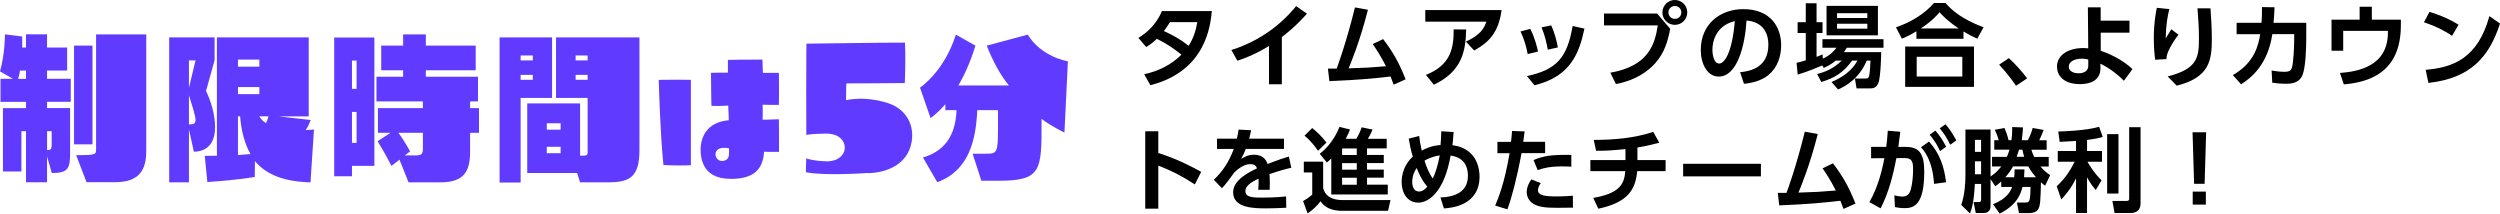
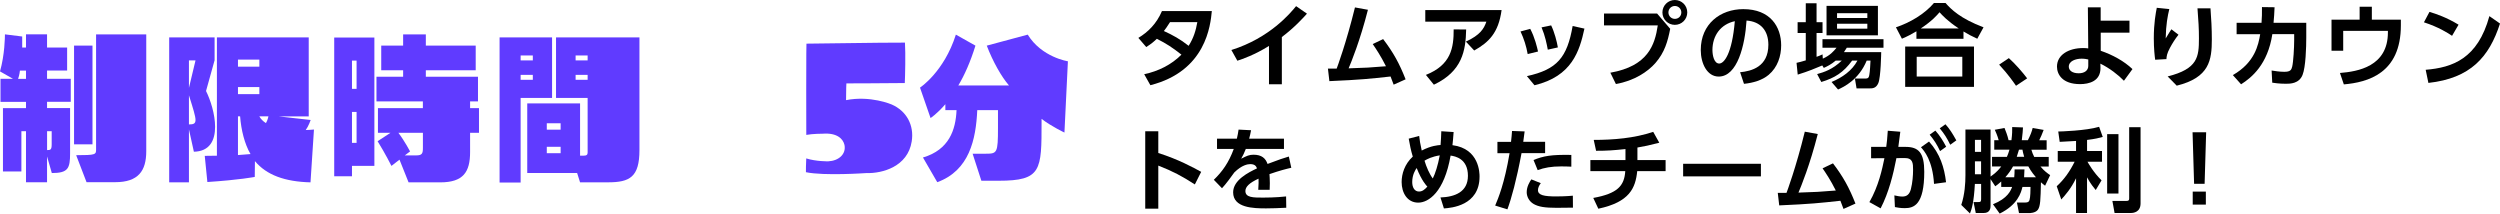
<svg xmlns="http://www.w3.org/2000/svg" id="b" data-name="レイヤー 2" viewBox="0 0 744.43 63.59">
  <defs>
    <style>
      .d {
        fill: #603bff;
      }
    </style>
  </defs>
  <g id="c" data-name="レイヤー 1">
    <g>
      <g>
        <path class="d" d="M7.74,54.3v-15.24h-1.37v12H.88v-18.87h6.86v-1.86H.15v-6.86h3.72l-3.87-2.21c1.42-4.95,1.47-10.34,1.47-10.98v-.05l5.14.64v3.28h1.13v-3.92h6.27v3.92h5.98v6.86h-5.98v2.45h7.06v6.86h-7.06v1.86h6.86v13.52c0,4.46-.59,5.83-5.44,5.83l-1.42-4.95v7.69h-6.27ZM7.74,21.03h-1.81s-.1,1.23-.54,2.45h2.35v-2.45ZM15.39,39.06h-1.37v5.63c.98,0,1.37-.05,1.37-1.71v-3.92ZM22.05,42.98V13.58h5.49v29.4h-5.49ZM25.77,54.25l-3.09-8.04c5.83,0,5.93-.2,5.93-1.71V10.25h14.94v34.79c0,5.83-2.35,9.21-9.26,9.21h-8.53Z" />
        <path class="d" d="M50.38,54.3V11.13h13.52v6.81l-2.55,9.16c1.32,2.65,2.7,6.91,2.7,10.68,0,3.97-1.57,7.3-6.32,7.4l-1.47-6.66v15.78h-5.88ZM58.22,17.99h-1.96v8.18l1.96-8.18ZM56.26,37.05c1.32,0,1.96-.2,1.96-1.32s-.69-3.33-1.96-7.35v8.67ZM92.47,54.3c-7.64-.2-13.08-2.16-16.56-6.32l-.05,4.7s-4.41.88-14.11,1.52l-.78-7.79c1.08,0,2.5-.05,3.62-.05V11.13h27.34v23.52h-9.02l9.6,1.08s-.64,1.86-1.47,2.99c.78,0,1.71-.1,2.45-.15l-1.03,15.73ZM77.23,17.74h-6.37v2.11h6.37v-2.11ZM77.23,25.93h-6.37v2.11h6.37v-2.11ZM74.59,45.87c-1.76-2.99-2.79-7.2-3.09-11.22h-.64v11.52l3.72-.29ZM77.23,34.65c.34.69,1.08,1.47,1.96,2.01.54-.93.74-2.01.74-2.01h-2.7Z" />
        <path class="d" d="M104.81,49.4v3.09h-5.29V11.18h11.96v38.22h-6.66ZM106.18,18.04h-1.37v8.43h1.37v-8.43ZM106.18,33.33h-1.37v9.21h1.37v-9.21ZM121.66,54.3l-2.7-6.76-2.4,1.86s-1.86-3.72-4.12-7.35l3.82-2.5h-3.72v-7.35h13.38v-2.01h-13.82v-7.35h7.94v-1.91h-6.52v-7.35h6.52v-3.33h6.76v3.33h14.85v7.35h-14.85v1.91h15.53v7.35h-2.35v2.01h2.65v7.35h-2.65v5.73c0,5.93-2.01,9.02-8.87,9.02h-9.46ZM125.93,39.55h-7.3c1.86,2.45,3.48,5.54,3.48,5.54l-1.57,1.18h3.43c1.67,0,1.96-.54,1.96-2.16v-4.56Z" />
        <path class="d" d="M148.76,54.35V11.13h15.63v18.03h-9.36v25.19h-6.27ZM158.66,16.52h-3.63v1.47h3.63v-1.47ZM158.66,22.3h-3.63v1.47h3.63v-1.47ZM172.73,54.3l-.88-2.79h-14.85v-20.73h15.73v15.58h.98c.98,0,1.27-.29,1.27-.93v-16.27h-9.41V11.13h24.84v33.56c0,8.04-2.89,9.6-9.36,9.6h-8.33ZM166.94,36.71h-4.12v1.91h4.12v-1.91ZM166.94,43.71h-4.12v1.91h4.12v-1.91ZM174.98,16.52h-3.58v1.47h3.58v-1.47ZM174.98,22.3h-3.58v1.47h3.58v-1.47Z" />
-         <path class="d" d="M196.15,23.78c4.16-.09,8.22-.04,9.58,0v25.41c-1.14.09-4.33.13-8.18-.04-.96-9.49-1.31-22.61-1.4-25.36ZM217.58,53.25c-5.86,0-8.53-2.93-8.92-7.65-.35-4.64,1.75-9.23,8.35-9.8,0-.48-.04-2.14-.17-4.37,0,0-2.58.22-4.99.09-.04-1.36-.13-5.51-.13-9.84.92-.04,3.1-.04,5.03-.04v-3.8c1.36-.04,5.42-.13,10.28-.09.04.74.09,2.32.13,3.94,0,0,2.89.04,4.77,0,0,1.36.09,5.34,0,9.53-.87,0-2.75.04-4.85-.04.09,2.27,0,4.46,0,4.46,0,0,2.36,0,4.85-.13,0,1.53.09,6.25.04,9.71-2.23.04-4.46-.04-4.46-.04-.31,5.51-3.32,8.09-9.93,8.09ZM213.78,47.52c.83.74,2.97.57,3.24-1.14,0,0,.13-.92.04-2.23-2.14-.39-3.06.22-3.06.22-1.22.66-1.22,2.23-.22,3.15Z" />
        <path class="d" d="M239.98,51.29c0-.72,0-2.37.1-4.12,2.93.93,6.54.87,6.54.87,3.14-.15,5.4-2.16,4.84-4.89-.41-1.8-2.21-3.65-6.43-3.34,0,0-3.04,0-4.94.36-.05-10.19,0-17.9,0-21.3,0-1.9,0-3.91.05-5.87,20.84-.31,27.53-.31,29.33-.31.21,3.24.05,10.08-.05,12.04-8.23.1-17.39.1-17.39.1,0,0-.1,1.7-.1,4.99,7.31-1.44,13.58,1.29,13.58,1.29,4.48,1.96,6.74,6.23,5.97,11.01-1.18,7.51-8.75,9.57-13.53,9.42-.1,0-12.5.88-17.96-.26Z" />
        <path class="d" d="M292.22,53.81l-2.6-8.04h3.92c3.38,0,3.63-.2,3.63-7.69v-5.29h-6.17c-.39,8.72-2.35,17.98-11.91,21.46l-4.26-7.35c7.79-2.3,9.75-8.23,10-14.11h-3.33v-1.76c-2.55,2.94-4.41,4.12-4.41,4.12l-3.14-9.06s7.15-4.65,10.68-15.78l5.83,3.28c-1.52,4.9-3.28,8.82-5.1,11.86h15.09c-2.25-2.6-4.8-7.1-6.62-11.86l12.2-3.28c4.16,6.76,11.96,7.94,11.96,7.94l-1.03,21.22s-3.77-1.76-6.81-4.07v.93c0,14.41,0,17.49-12.79,17.49h-5.14Z" />
      </g>
      <g>
        <path d="M338.98,11.28c2.86-1.73,5.4-4.18,7.02-7.99h14.85c-.41,4.18-1.7,17.87-18.3,22.08l-1.84-3.27c4.18-.89,8.1-2.81,11.09-5.83-2.67-2.11-4.45-3.27-7.32-4.72-.73.7-1.57,1.46-3.16,2.46l-2.35-2.73ZM348.4,6.59c-.89,1.43-1.32,1.97-1.83,2.65,2.62,1.19,4.88,2.43,7.37,4.4,1.49-2.32,2.16-4.59,2.59-7.05h-8.12Z" />
        <path d="M381.7,25.1h-3.83v-11.42c-4.35,2.7-7.91,3.91-9.42,4.4l-1.78-3.19c11.47-3.59,17.63-11.04,19.27-13.06l3.24,2.24c-1.05,1.16-3.62,4.05-7.48,6.96v14.06Z" />
        <path d="M395.43,20.43h2.59c.16-.41,2.83-7.56,5.45-18.22l3.86.7c-2.35,9.23-4.94,15.52-5.75,17.44,5.45-.16,6.02-.22,11.12-.62-1.57-3.13-3-5.24-3.94-6.61l3.1-1.48c3.08,4.05,4.83,7.26,6.69,11.98l-3.56,1.59c-.46-1.24-.62-1.7-.92-2.43-6.13.67-8.8.97-18.22,1.38l-.43-3.73Z" />
        <path d="M447.13,3c-.92,6.86-3.89,9.64-8.15,12.04l-2.48-2.65c4.29-1.97,5.4-3.89,6.1-5.94h-18.19v-3.46h22.73ZM424.6,22.3c7.5-2.97,8.29-8.12,8.26-13.55l3.72.03c-.13,6.26-1.13,12.44-9.61,16.44l-2.38-2.92Z" />
        <path d="M454.9,16.09c-.41-2.32-1.11-4.53-2.13-6.72l2.89-.78c1.35,2.54,2.05,5.51,2.32,6.75l-3.08.76ZM454.66,22.67c9.02-1.97,11.99-5.56,13.63-14.93l3.51.78c-1.46,6.72-3.73,14.2-14.87,16.87l-2.27-2.73ZM460.89,14.79c-.32-1.7-.78-4.08-1.86-6.64l2.86-.59c.97,2,1.7,4.78,2,6.56l-3,.67Z" />
        <path d="M493.43,4.02l3.91,4.56c-.73,3.7-1.62,6.99-4.4,10.18-2.24,2.56-6.24,5.29-11.77,6.26l-1.65-3.37c11.23-1.97,13.25-8.29,14.12-14.09h-16.01v-3.54h15.79ZM502.42,3.7c0,2.05-1.65,3.7-3.7,3.7s-3.7-1.65-3.7-3.7,1.67-3.7,3.7-3.7,3.7,1.62,3.7,3.7ZM496.81,3.7c0,1.08.86,1.92,1.92,1.92s1.92-.81,1.92-1.92-.89-1.92-1.92-1.92-1.92.81-1.92,1.92Z" />
        <path d="M518.15,21.51c3.4-.32,8.42-1.62,8.42-8.18,0-4.21-2.27-6.91-6.5-7.21-.46,7.37-2.73,16.68-8.29,16.68-3.43,0-5.34-3.86-5.34-7.91,0-7.77,5.83-12.17,12.66-12.17,8.04,0,11.28,5.24,11.28,10.77,0,3.19-1.03,6.53-3.73,8.8-1.89,1.59-4.62,2.4-7.34,2.67l-1.16-3.46ZM509.92,14.98c0,1.27.4,3.94,2.02,3.94,1.43,0,3.81-2.83,4.64-12.61-4.13.89-6.67,4.21-6.67,8.66Z" />
        <path d="M546.64,18.03c-1.4,1.19-2.59,1.75-3.56,2.19l-.46-.73c-2,.84-4.13,1.75-7.31,2.73l-.35-3.51c.81-.19,1.54-.35,2.75-.73v-8.15h-2.43v-3.21h2.43V.97h3.21v5.64h1.78v3.21h-1.78v7.1c.7-.24,1.03-.38,1.78-.73l.08,1.27c2.21-.97,3.29-2.27,4.08-3.24h-4.18v-2.54h18.17v2.54h-10.93c-.32.51-.49.81-.84,1.3h11.09c0,.16-.11,7.5-.86,9.23-.67,1.57-1.78,1.57-2.59,1.57h-3.89l-.49-2.94h3.21c.86,0,.97-.46,1.08-1.08.19-.92.32-3.46.35-4.26h-1.13c-2.32,5.67-6.78,7.83-8.53,8.61l-1.94-2.24c3.19-1.32,6.1-3.35,7.72-6.37h-1.59c-2.56,3.54-5.21,5.18-9.18,6.37l-1.24-2.35c1.97-.54,4.62-1.38,7.34-4.02h-1.78ZM543.89,1.75h15.3v8.77h-15.3V1.75ZM547.02,3.94v1.43h9.02v-1.43h-9.02ZM547.02,7.07v1.46h9.02v-1.46h-9.02Z" />
        <path d="M588.77,11.53c-1.67-.76-2.67-1.3-4.1-2.16v2.19h-14.01v-2.24c-1.51.89-2.51,1.43-4.32,2.21l-1.78-3.4c4.16-1.38,8.53-3.94,11.31-7.23h3.46c1.67,1.89,4.4,4.62,11.31,7.23l-1.86,3.4ZM587.8,13.85v12.01h-20.49v-12.01h20.49ZM584.32,16.92h-13.58v5.88h13.58v-5.88ZM583.26,8.48c-3.43-2.29-4.86-3.89-5.72-4.83-.81.94-2.16,2.54-5.59,4.83h11.31Z" />
        <path d="M600.31,25.54c-.54-.78-2.27-3.35-5.02-6.29l2.89-1.94c1.84,1.62,4.18,4.32,5.45,6.02l-3.32,2.21Z" />
        <path d="M625.54,15.12c3.54,1.21,6.91,3.05,9.45,5.45l-2.54,3.48c-1.65-1.73-4.35-3.81-7.02-5.1l.03,1.24c.08,4.02-3.46,4.86-6.07,4.86-5.29,0-6.88-2.92-6.88-5.21,0-3.56,3.56-5.53,7.77-5.53.7,0,1.05.03,1.54.11l-.11-12.23h3.81v3.97h8.58v3.56h-8.56v5.4ZM621.84,17.71c-.51-.11-1.11-.24-2-.24-1.75,0-3.81.7-3.81,2.38,0,1.08.97,1.97,2.97,1.97,1.73,0,2.83-.86,2.83-2.19v-1.92Z" />
        <path d="M645.96,2.7c-.49,2.02-1,4.59-1.08,8.75,1.05-1.73,1.16-1.92,1.7-2.73l2.11,1.62c-.97,1.21-1.81,2.54-2.54,3.91-.92,1.7-1,2.54-1.05,3.35l-3.35.19c-.14-1-.41-3.27-.41-6.37,0-4.51.59-7.61.89-9.1l3.73.38ZM658.22,2.48c.24,3.08.4,6.15.4,9.26,0,6.15-.7,11.36-10.45,13.77l-2.7-2.75c9.01-2.27,9.31-5.83,9.31-11.34,0-3.13-.14-4.97-.43-8.93h3.86Z" />
        <path d="M664.9,22.35c6.53-3.75,7.58-8.96,8.12-12.17h-7.02v-3.4h7.42c.11-1.67.16-2.7.13-4.67l3.75.05c-.08,1.89-.13,2.78-.3,4.62h9.74v4.37c0,2.89-.16,8.83-1.11,11.17-1.05,2.62-3.73,2.62-4.94,2.62-2.11,0-3.46-.24-4.08-.32l-.19-3.62c1.05.16,2.38.38,3.78.38,1.78,0,2.11-.54,2.35-1.54.35-1.46.59-5.67.59-7.83v-1.84h-6.5c-1.38,9.02-6.15,12.93-9.31,14.93l-2.46-2.75Z" />
        <path d="M714.91,5.86v1.7c0,14.33-9.88,16.95-16.98,17.57l-1.16-3.4c5.32-.43,14.28-1.92,14.28-12.07v-.46h-13.31v5.91h-3.48V5.86h8.37V2h3.64v3.86h8.64Z" />
        <path d="M730.15,10.66c-1.19-.81-3.97-2.59-8.37-4.02l1.65-3.1c1.97.59,4.99,1.59,8.66,3.81l-1.94,3.32ZM722.29,20.78c8.02-.65,15.52-3.32,18.98-15.98l3.16,2.21c-3.21,9.96-8.77,16.3-21.32,17.68l-.81-3.91Z" />
        <path d="M355.79,54.92c-3.89-2.51-6.53-3.91-10.88-5.61v12.82h-3.89v-23.05h3.89v6.48c6.07,1.92,10.39,4.32,12.77,5.61l-1.89,3.75Z" />
        <path d="M382.33,41.29v3.05h-11.36c-.49,1.24-.78,1.86-1.38,2.92,1.7-.86,2.38-1.19,3.67-1.19,2.46,0,3.59,1.08,4.18,2.75,3.38-1.27,4.89-1.81,6.34-2.21l.73,3.35c-1.43.32-3.48.84-6.5,1.89.03.57.11,1.4.11,2.7,0,.89-.03,1.51-.05,1.97h-3.4c.13-1.57.11-2.7.08-3.32-2.78,1.27-3.91,2.46-3.91,3.67,0,1.97,2.32,1.97,5.24,1.97.49,0,3.89,0,6.88-.35l.05,3.37c-2.13.11-4.29.19-6.02.19-3.8,0-9.8-.14-9.8-4.78,0-3.67,4.59-5.94,7.1-7.13-.19-.49-.49-1.27-2-1.27-.76,0-2.51.27-4.75,2.48-.57.81-2.64,3.67-3.67,4.7l-2.43-2.51c2.54-2.46,4.43-5.1,5.94-9.2h-4.99v-3.05h5.91c.24-1.05.35-1.62.51-2.7l3.72.19c-.19,1.03-.32,1.54-.57,2.51h10.37Z" />
-         <path d="M388.25,48.15h5.75v7.88c.95,3.54,4.72,3.54,5.88,3.54h14.17l-.73,3.21h-13.58c-4.56,0-5.97-2.05-6.51-2.86-1.08,1.46-2.48,2.7-3.86,3.62l-1.35-3.67c1.56-.89,2.21-1.46,2.73-1.92v-6.59h-2.51v-3.21ZM390.74,38.13c.86.67,2.64,2.19,4.24,4.32l-2.51,2.46c-.43-.62-1.81-2.7-4.02-4.51l2.29-2.27ZM396.43,47.18c-.54.54-.84.81-1.32,1.21l-2.13-2.59c3.78-2.94,5.37-6.75,5.88-8.02l3.13.78c-.27.73-.59,1.54-1.27,2.78h3.13c.7-1.11,1.19-2.19,1.62-3.43l3.24.67c-.57,1.38-1.05,2.19-1.4,2.75h5.61v2.86h-5.86v1.94h4.99v2.43h-4.99v1.94h4.99v2.4h-4.99v2.08h6.18v2.92h-16.82v-10.74ZM399.64,44.21v1.94h4.37v-1.94h-4.37ZM399.64,48.58v1.94h4.37v-1.94h-4.37ZM399.64,52.93v2.08h4.37v-2.08h-4.37Z" />
        <path d="M422.59,40.48c.16,1.35.3,2.29.76,4.35,2.81-1.46,4.8-1.59,5.61-1.65.13-1.62.16-2.46.22-4.1l3.67.24c-.16,2.11-.22,2.83-.35,3.91,8.07,1.03,8.07,8.42,8.07,9.34,0,8.69-8.45,9.34-10.61,9.5l-1.03-3.27c4.29-.16,8.18-1.62,8.18-6.45,0-5.13-3.81-5.83-5.16-6.02-1.89,10.93-6.59,14.01-9.64,14.01-3.27,0-4.94-2.94-4.94-6.13,0-2.38.86-5.32,3.32-7.58-.54-1.73-.89-3.51-1.21-5.34l3.1-.81ZM421.84,50.04c-.38.54-1.32,1.97-1.32,4.18,0,1.57.68,2.81,2,2.81,1,0,1.67-.54,2.51-1.46-.3-.3-1.7-1.78-3.18-5.53ZM428.72,46.26c-2.35.38-3.75,1.11-4.54,1.59.54,1.81,1.46,3.97,2.46,5.29.73-1.4,1.54-3.97,2.08-6.88Z" />
        <path d="M445.22,61.21c.92-2.16,2.78-6.59,4.29-15.6h-3.62v-3.37h4.05c.16-1.51.22-2,.3-3.24l3.75.13c-.24,1.97-.27,2.13-.41,3.1h6.51v3.37h-7.02c-1.51,8.07-3.02,13.52-4.21,16.74l-3.64-1.13ZM458.8,54.55c-.46.59-.84,1.38-.84,2.05,0,1.54,1.84,1.89,5.48,1.89.73,0,3.02-.03,4.91-.22l.03,3.56c-1.11.03-2.56.05-4.89.05-3.51,0-5.32-.3-6.8-1.13-1.32-.76-2.08-2.16-2.08-3.51,0-1.7.89-3.1,1.38-3.83l2.81,1.13ZM467.9,49.63c-.76-.03-1.75-.08-2.97-.08-3.02,0-5.05.38-7.05,1.11l-1.24-3.02c3.02-1.19,5.13-1.62,11.26-1.51v3.51Z" />
        <path d="M487.58,47.66h8.39v3.29h-8.45c-.51,5.07-2.29,9.23-11.58,11.2l-1.51-3.21c7.18-1.3,9.26-3.56,9.53-7.99h-10.39v-3.29h10.45v-3.27c-3.67.38-5.4.51-8.75.51l-.7-3.24c5.91,0,12.09-.51,17.71-2.4l1.81,3.24c-3.16.81-4.27,1.05-6.51,1.43v3.73Z" />
        <path d="M524.35,48.77v3.75h-23.16v-3.75h23.16Z" />
        <path d="M529.38,57.43h2.59c.16-.41,2.83-7.56,5.45-18.22l3.86.7c-2.35,9.23-4.94,15.52-5.75,17.44,5.45-.16,6.02-.22,11.12-.62-1.56-3.13-3-5.24-3.94-6.61l3.1-1.48c3.08,4.05,4.83,7.26,6.69,11.98l-3.56,1.59c-.46-1.24-.62-1.7-.92-2.43-6.13.67-8.8.97-18.22,1.38l-.43-3.73Z" />
        <path d="M556.65,60.19c2.75-4.78,3.81-9.83,4.48-13.09l-3.97.03v-3.4h4.51c.19-1.38.3-2.35.46-4.8l3.73.3c-.16,1.27-.35,2.81-.59,4.51h2.16c3.89,0,5.56,1.75,5.56,7.42,0,9.83-3.08,10.82-5.8,10.82-1.35,0-2.29-.19-2.94-.32l-.16-3.48c.75.16,1.59.35,2.38.35,1.35,0,2.13-.67,2.54-2.21.49-1.94.65-4.08.65-5.78,0-1.89-.03-3.51-2.56-3.48l-2.4.03c-.95,4.89-2.27,10.23-4.7,14.95l-3.32-1.84ZM575.9,54.76c-.43-7.07-2.97-9.88-3.89-10.91l2.4-1.7c3.29,3.64,4.56,7.75,5.07,12.12l-3.59.49ZM576.3,38.89c1.38,1.57,2.27,3.02,3.21,4.8l-1.81,1.3c-1-2.08-1.73-3.21-3.1-4.89l1.7-1.21ZM579.3,37c1.3,1.46,2.05,2.67,3.24,4.8l-1.81,1.3c-1.03-2.08-1.73-3.19-3.13-4.89l1.7-1.21Z" />
        <path d="M601.2,63.43l-.62-3.13h2.56c.73,0,1.03-.24,1.19-.73.27-.81.3-3.08.3-3.91h-2.4c-.41,1.7-1.4,5.29-6.78,7.94l-2-2.78c4.4-1.75,5.29-4.08,5.7-5.16h-3.24v-1.62c-.76.7-1.32,1.11-1.78,1.43l-1.4-2.13v7.85c0,.57,0,2.24-2.05,2.24h-2.35l-.67-3.27h1.48c.43,0,.78,0,.78-.81v-4.59h-1.86c-.3,5.56-.95,7.53-1.46,8.8l-2.59-2.54c1.05-3.16,1.24-6.51,1.24-8.85v-13.6h7.48v14.01c1.75-1.19,2.7-2.38,3.19-3.02h-2.75v-2.86h4.43c.3-.67.49-1.24.76-2.13h-4.53v-2.83h1.32c-.38-1.38-.92-2.59-1.16-3.1l2.89-.54c.27.65.92,2.29,1.21,3.64h.86c.24-1.84.24-3.05.22-3.91l3.21.11c-.05.86-.08,1.78-.35,3.81h1.81c.73-1.43,1.16-2.54,1.43-3.64l3.27.57c-.51,1.32-.89,2.27-1.32,3.08h2.21v2.83h-4.54c.22.76.43,1.32.84,2.13h4.32v2.86h-2.46c1.21,1.43,2.16,2.08,2.89,2.56l-1.51,3.16c-.54-.43-.78-.59-1.24-1.03-.11,5.26-.16,7.07-.89,8.15-.7,1.03-2.51,1.03-2.56,1.03h-3.05ZM588.08,41.64v3.59h1.83v-3.59h-1.83ZM588.08,48.04v3.86h1.83v-3.86h-1.83ZM606.25,52.79c-.43-.51-1.38-1.59-2.27-3.24h-4.56c-.59,1.08-1.27,2.08-2.29,3.24h2.65c.08-.86.11-1.57.11-2.35h2.94c-.03.57-.03,1.03-.11,2.35h3.54ZM602.74,46.69c-.32-1-.4-1.59-.51-2.13h-1.03c-.3,1.03-.41,1.4-.67,2.13h2.21Z" />
        <path d="M618.21,41.97c-1.13.05-3.83.22-4.89.27l-.43-3.08c.54,0,8.26-.22,12.17-1.4l1.08,3.02c-1.16.32-2.21.59-4.67.89v3.29h4.45v3.21h-4.32c.24.43,1.76,3.16,4.18,5.53l-1.73,2.89c-.49-.59-1.57-1.89-2.59-3.78v10.61h-3.27v-10.34c-1.54,3.16-3.19,4.99-4.4,6.32l-1.35-3.94c2.24-2.05,3.94-4.48,5.32-7.29h-5.02v-3.21h5.45v-3ZM630.82,39.94v17.68h-3.37v-17.68h3.37ZM637.4,37.89v22.67c0,2.62-2.11,2.86-2.86,2.86h-4.88l-.65-3.59h4.16c.67,0,.84-.19.84-.73v-21.22h3.4Z" />
        <path d="M656.93,39.38l-.46,15.36h-3.13l-.46-15.36h4.05ZM652.93,57.06h3.91v3.86h-3.91v-3.86Z" />
      </g>
    </g>
  </g>
</svg>